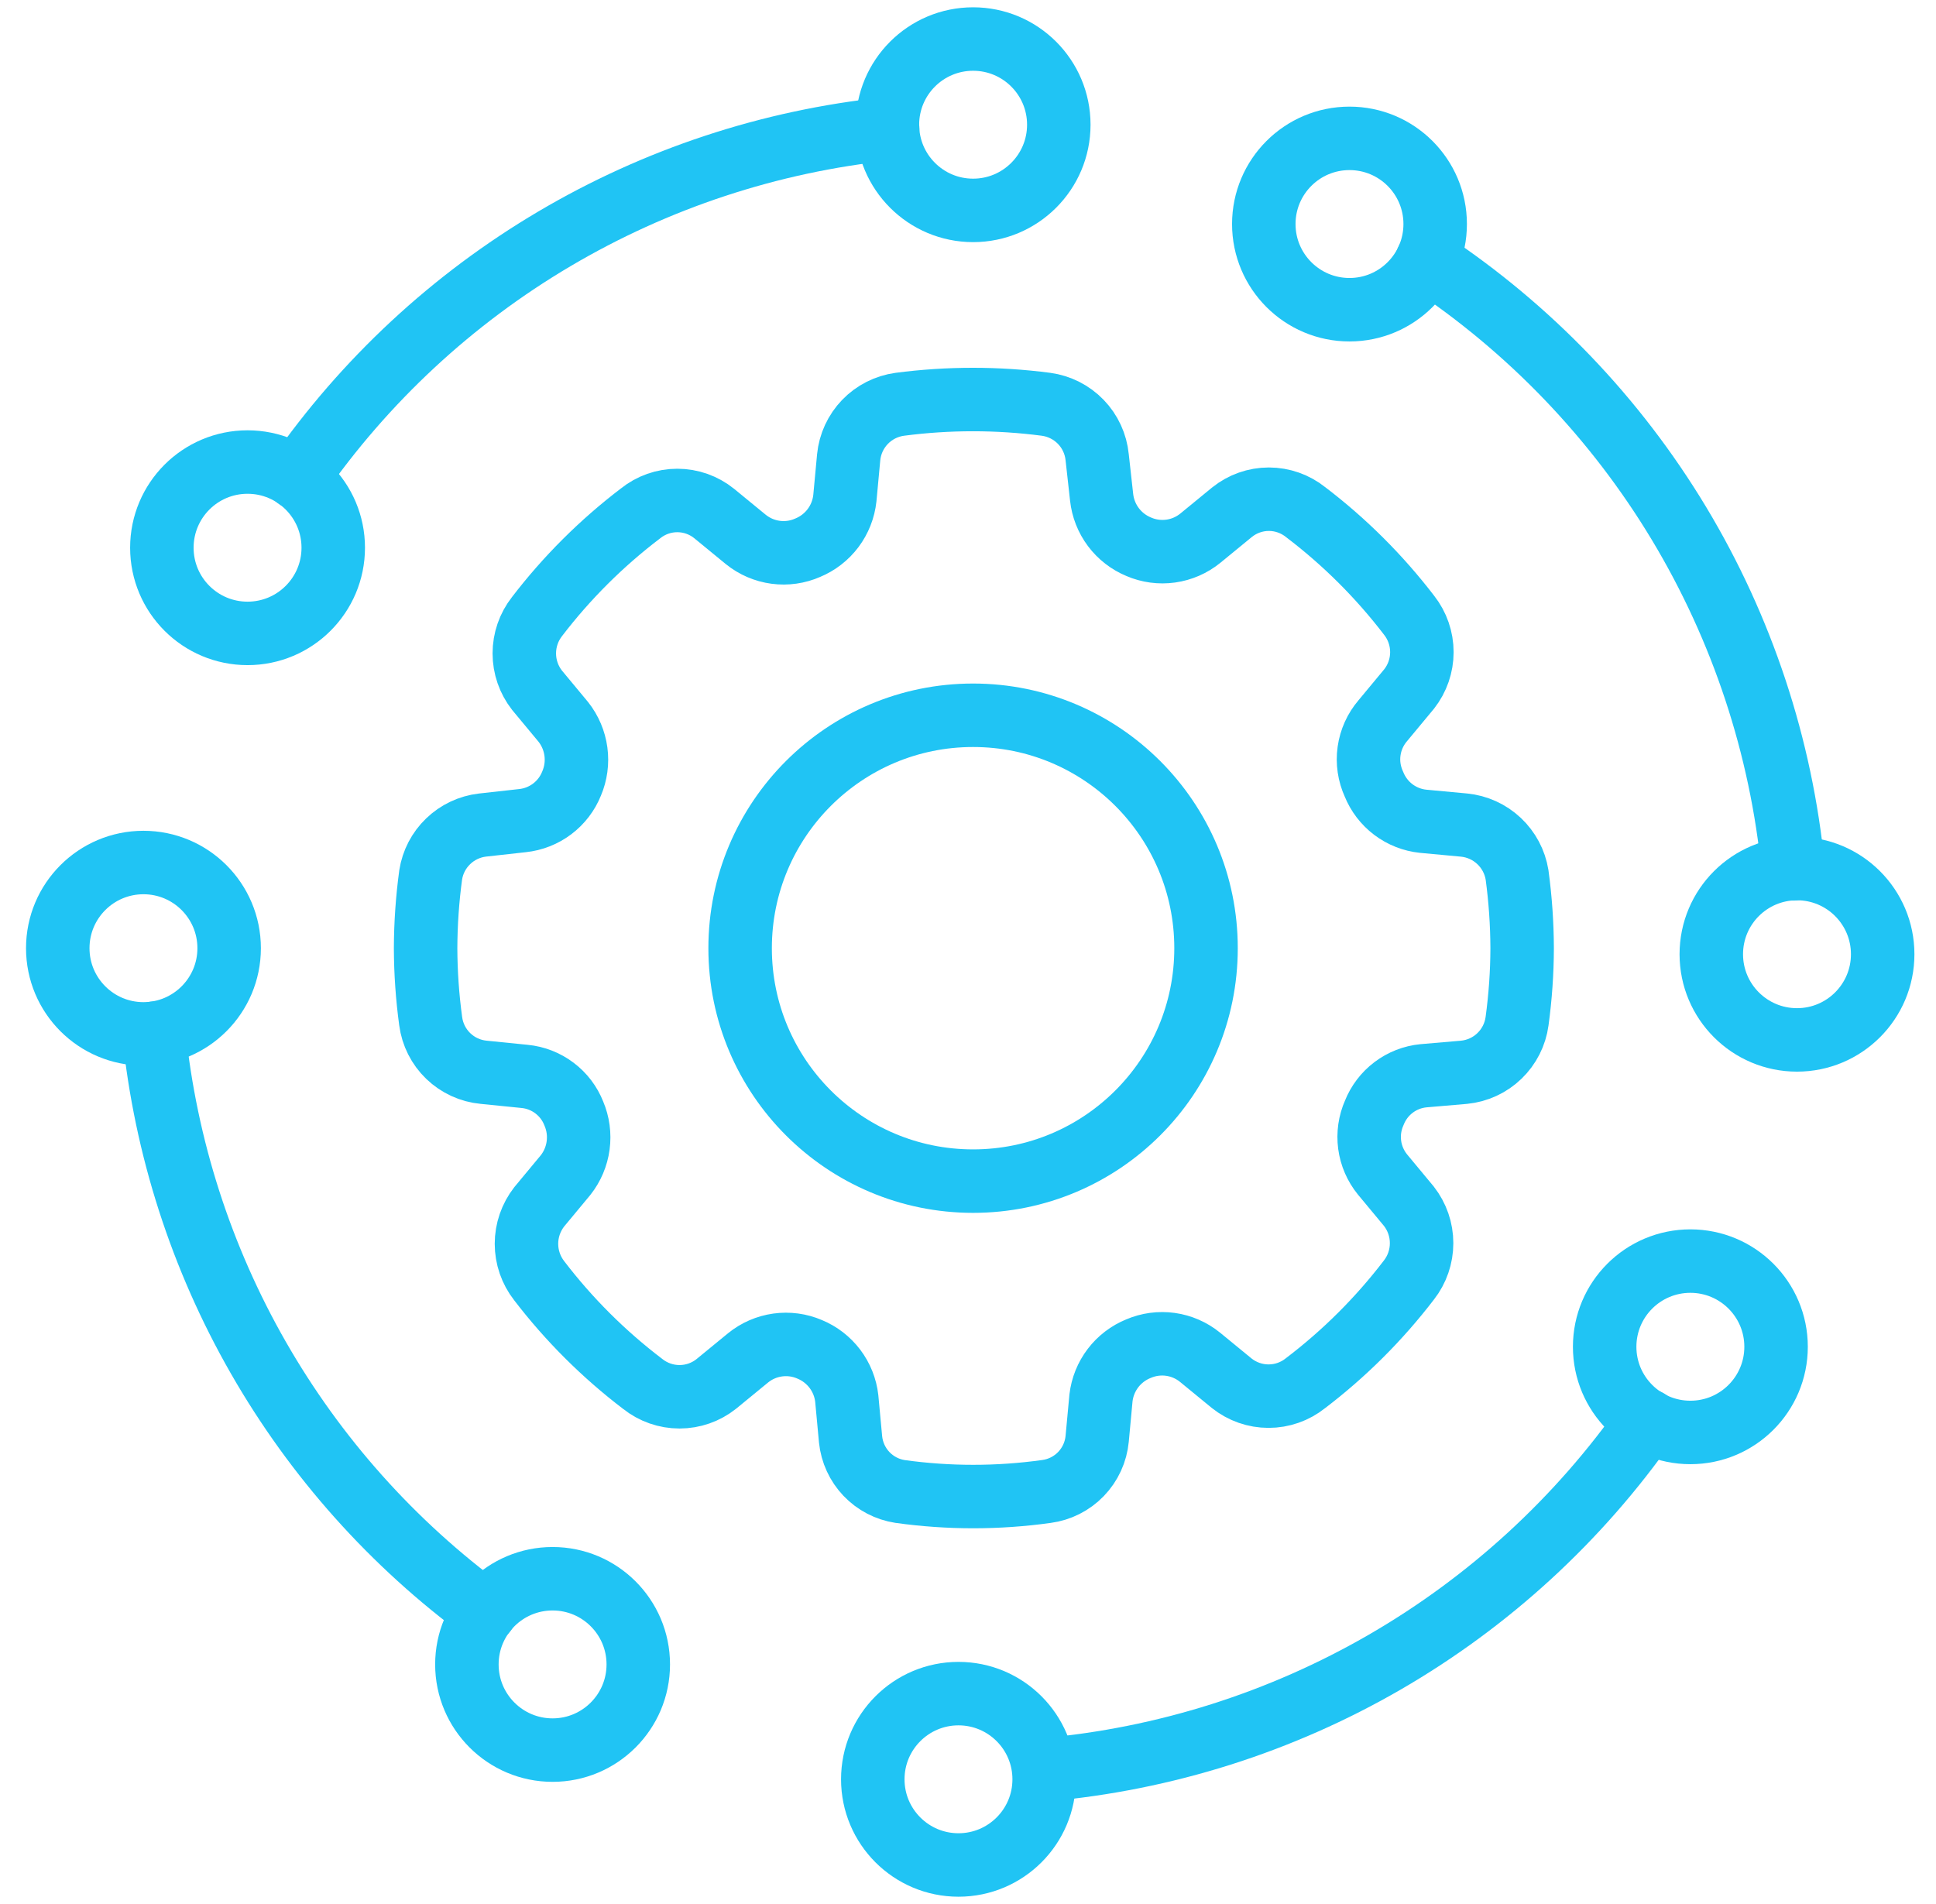
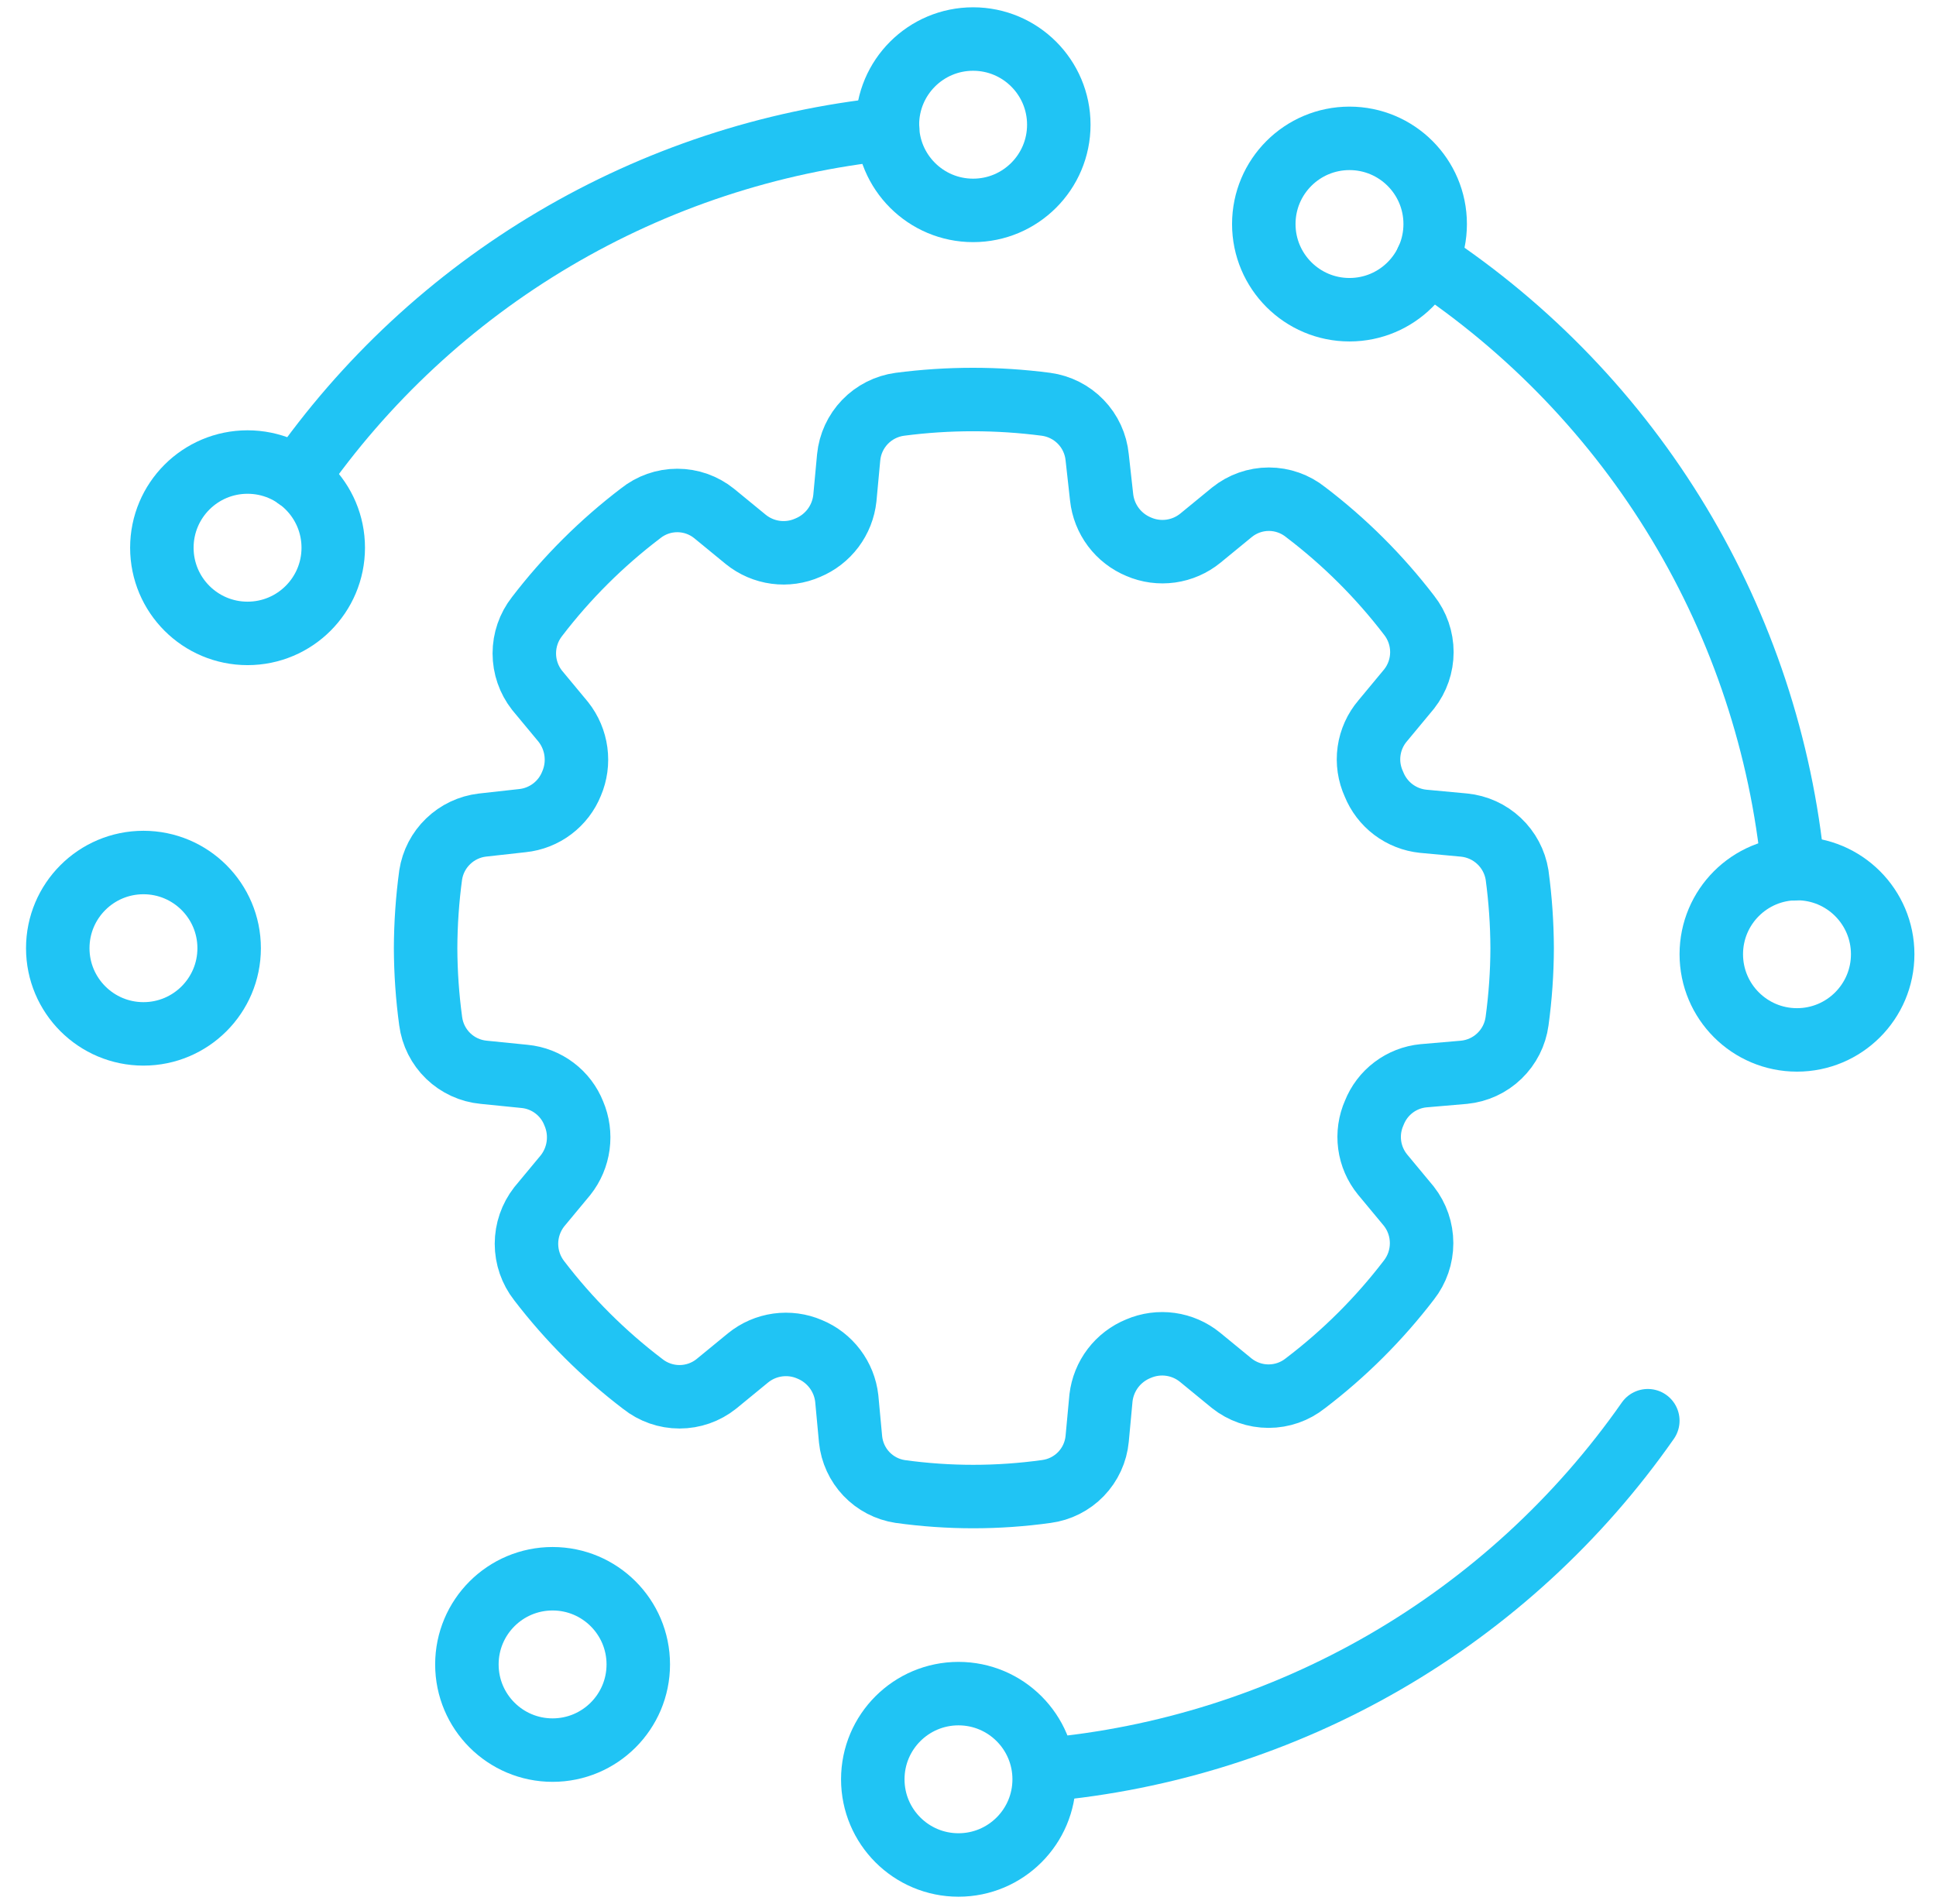
<svg xmlns="http://www.w3.org/2000/svg" width="61" height="60" viewBox="0 0 61 60" fill="none">
  <g clip-path="url(#clip0_1_2244)">
    <path d="M46.13 33.79C46.549 33.749 46.942 33.568 47.245 33.275C47.548 32.983 47.744 32.597 47.8 32.18C47.904 31.418 47.958 30.649 47.96 29.88C47.957 29.107 47.904 28.336 47.8 27.57C47.734 27.161 47.534 26.785 47.232 26.501C46.93 26.217 46.543 26.041 46.13 26L44.84 25.88C44.5 25.845 44.175 25.717 43.902 25.511C43.629 25.305 43.418 25.028 43.29 24.71C43.141 24.385 43.087 24.023 43.137 23.669C43.187 23.314 43.337 22.982 43.57 22.71L44.4 21.71C44.66 21.379 44.801 20.971 44.801 20.55C44.801 20.13 44.66 19.721 44.4 19.39C43.463 18.166 42.367 17.073 41.14 16.14C40.811 15.876 40.402 15.731 39.98 15.731C39.558 15.731 39.149 15.876 38.82 16.14L37.82 16.96C37.552 17.178 37.23 17.318 36.888 17.366C36.546 17.414 36.197 17.367 35.88 17.23C35.563 17.099 35.287 16.885 35.081 16.611C34.875 16.336 34.747 16.011 34.71 15.67L34.57 14.41C34.529 13.991 34.348 13.598 34.055 13.295C33.763 12.992 33.377 12.797 32.96 12.74C31.43 12.54 29.88 12.54 28.35 12.74C27.933 12.797 27.547 12.992 27.255 13.295C26.963 13.598 26.781 13.991 26.74 14.41L26.62 15.7C26.583 16.041 26.455 16.366 26.249 16.641C26.043 16.915 25.767 17.129 25.45 17.26C25.133 17.4 24.783 17.45 24.439 17.404C24.095 17.358 23.77 17.218 23.5 17L22.5 16.18C22.171 15.915 21.762 15.771 21.34 15.771C20.918 15.771 20.509 15.915 20.18 16.18C18.954 17.113 17.857 18.206 16.92 19.43C16.661 19.761 16.52 20.169 16.52 20.59C16.52 21.011 16.661 21.419 16.92 21.75L17.75 22.75C17.963 23.02 18.1 23.343 18.146 23.684C18.192 24.026 18.145 24.373 18.01 24.69C17.883 25.008 17.671 25.285 17.398 25.491C17.125 25.697 16.8 25.825 16.46 25.86L15.2 26C14.794 26.048 14.415 26.227 14.121 26.511C13.826 26.794 13.633 27.166 13.57 27.57C13.466 28.336 13.413 29.107 13.41 29.88C13.413 30.649 13.466 31.418 13.57 32.18C13.625 32.598 13.82 32.985 14.123 33.277C14.427 33.57 14.821 33.751 15.24 33.79L16.53 33.92C16.871 33.953 17.197 34.08 17.47 34.287C17.744 34.493 17.955 34.771 18.08 35.09C18.215 35.407 18.262 35.754 18.216 36.096C18.17 36.437 18.034 36.76 17.82 37.03L16.99 38.03C16.73 38.363 16.588 38.773 16.588 39.195C16.588 39.617 16.73 40.028 16.99 40.36C17.927 41.584 19.024 42.677 20.25 43.61C20.58 43.873 20.989 44.016 21.41 44.016C21.832 44.016 22.241 43.873 22.57 43.61L23.57 42.79C23.838 42.572 24.16 42.432 24.503 42.384C24.845 42.337 25.193 42.383 25.51 42.52C25.826 42.65 26.101 42.863 26.307 43.135C26.513 43.408 26.642 43.731 26.68 44.07L26.8 45.36C26.842 45.767 27.018 46.15 27.3 46.447C27.582 46.743 27.955 46.938 28.36 47C29.889 47.213 31.441 47.213 32.97 47C33.385 46.945 33.77 46.751 34.06 46.45C34.351 46.148 34.531 45.757 34.57 45.34L34.69 44.05C34.73 43.71 34.86 43.386 35.068 43.113C35.275 42.841 35.553 42.629 35.87 42.5C36.187 42.364 36.536 42.316 36.878 42.364C37.22 42.412 37.542 42.552 37.81 42.77L38.81 43.59C39.14 43.853 39.549 43.996 39.97 43.996C40.392 43.996 40.801 43.853 41.13 43.59C42.357 42.657 43.453 41.564 44.39 40.34C44.651 40.008 44.792 39.597 44.792 39.175C44.792 38.753 44.651 38.343 44.39 38.01L43.56 37.01C43.342 36.742 43.202 36.419 43.156 36.077C43.11 35.734 43.16 35.386 43.3 35.07C43.426 34.751 43.637 34.473 43.91 34.267C44.184 34.06 44.509 33.933 44.85 33.9L46.13 33.79Z" stroke="#20C4F4" stroke-width="2" stroke-linecap="round" stroke-linejoin="round" />
-     <path d="M30.66 37.22C34.714 37.22 38 33.934 38 29.88C38 25.826 34.714 22.54 30.66 22.54C26.607 22.54 23.32 25.826 23.32 29.88C23.32 33.934 26.607 37.22 30.66 37.22Z" stroke="#20C4F4" stroke-width="2" stroke-linecap="round" stroke-linejoin="round" />
    <path d="M44.961 8.21C48.19 10.345 50.902 13.174 52.899 16.49C54.895 19.807 56.126 23.527 56.501 27.38" stroke="#20C4F4" stroke-width="2" stroke-linecap="round" stroke-linejoin="round" />
    <path d="M42.52 9.76C44.011 9.76 45.22 8.551 45.22 7.06C45.22 5.569 44.011 4.36 42.52 4.36C41.029 4.36 39.82 5.569 39.82 7.06C39.82 8.551 41.029 9.76 42.52 9.76Z" stroke="#20C4F4" stroke-width="2" stroke-linecap="round" stroke-linejoin="round" />
    <path d="M30.661 6.63C32.152 6.63 33.361 5.421 33.361 3.93C33.361 2.439 32.152 1.23 30.661 1.23C29.17 1.23 27.961 2.439 27.961 3.93C27.961 5.421 29.17 6.63 30.661 6.63Z" stroke="#20C4F4" stroke-width="2" stroke-linecap="round" stroke-linejoin="round" />
    <path d="M7.8 19.96C9.291 19.96 10.5 18.751 10.5 17.26C10.5 15.769 9.291 14.56 7.8 14.56C6.308 14.56 5.1 15.769 5.1 17.26C5.1 18.751 6.308 19.96 7.8 19.96Z" stroke="#20C4F4" stroke-width="2" stroke-linecap="round" stroke-linejoin="round" />
    <path d="M4.52 32.58C6.011 32.58 7.22 31.371 7.22 29.88C7.22 28.389 6.011 27.18 4.52 27.18C3.029 27.18 1.82 28.389 1.82 29.88C1.82 31.371 3.029 32.58 4.52 32.58Z" stroke="#20C4F4" stroke-width="2" stroke-linecap="round" stroke-linejoin="round" />
    <path d="M17.411 55.15C18.902 55.15 20.111 53.941 20.111 52.45C20.111 50.959 18.902 49.75 17.411 49.75C15.92 49.75 14.711 50.959 14.711 52.45C14.711 53.941 15.92 55.15 17.411 55.15Z" stroke="#20C4F4" stroke-width="2" stroke-linecap="round" stroke-linejoin="round" />
    <path d="M30.2 58.77C31.691 58.77 32.9 57.561 32.9 56.07C32.9 54.579 31.691 53.37 30.2 53.37C28.709 53.37 27.5 54.579 27.5 56.07C27.5 57.561 28.709 58.77 30.2 58.77Z" stroke="#20C4F4" stroke-width="2" stroke-linecap="round" stroke-linejoin="round" />
-     <path d="M53.261 45.14C54.752 45.14 55.961 43.931 55.961 42.44C55.961 40.949 54.752 39.74 53.261 39.74C51.769 39.74 50.56 40.949 50.56 42.44C50.56 43.931 51.769 45.14 53.261 45.14Z" stroke="#20C4F4" stroke-width="2" stroke-linecap="round" stroke-linejoin="round" />
    <path d="M56.62 32.77C58.111 32.77 59.32 31.561 59.32 30.07C59.32 28.579 58.111 27.37 56.62 27.37C55.129 27.37 53.92 28.579 53.92 30.07C53.92 31.561 55.129 32.77 56.62 32.77Z" stroke="#20C4F4" stroke-width="2" stroke-linecap="round" stroke-linejoin="round" />
    <path d="M9.359 15.06C11.488 11.996 14.252 9.427 17.464 7.529C20.675 5.631 24.259 4.447 27.969 4.06" stroke="#20C4F4" stroke-width="2" stroke-linecap="round" stroke-linejoin="round" />
-     <path d="M15.29 50.79C12.373 48.649 9.937 45.92 8.139 42.781C6.341 39.641 5.22 36.159 4.85 32.56" stroke="#20C4F4" stroke-width="2" stroke-linecap="round" stroke-linejoin="round" />
    <path d="M51.92 44.77C49.747 47.878 46.92 50.474 43.638 52.374C40.356 54.274 36.697 55.433 32.92 55.77" stroke="#20C4F4" stroke-width="2" stroke-linecap="round" stroke-linejoin="round" />
  </g>
  <defs>
    <clipPath id="clip0_1_2244">
      <rect width="60" height="60" fill="white" transform="translate(0.57)" />
    </clipPath>
  </defs>
</svg>